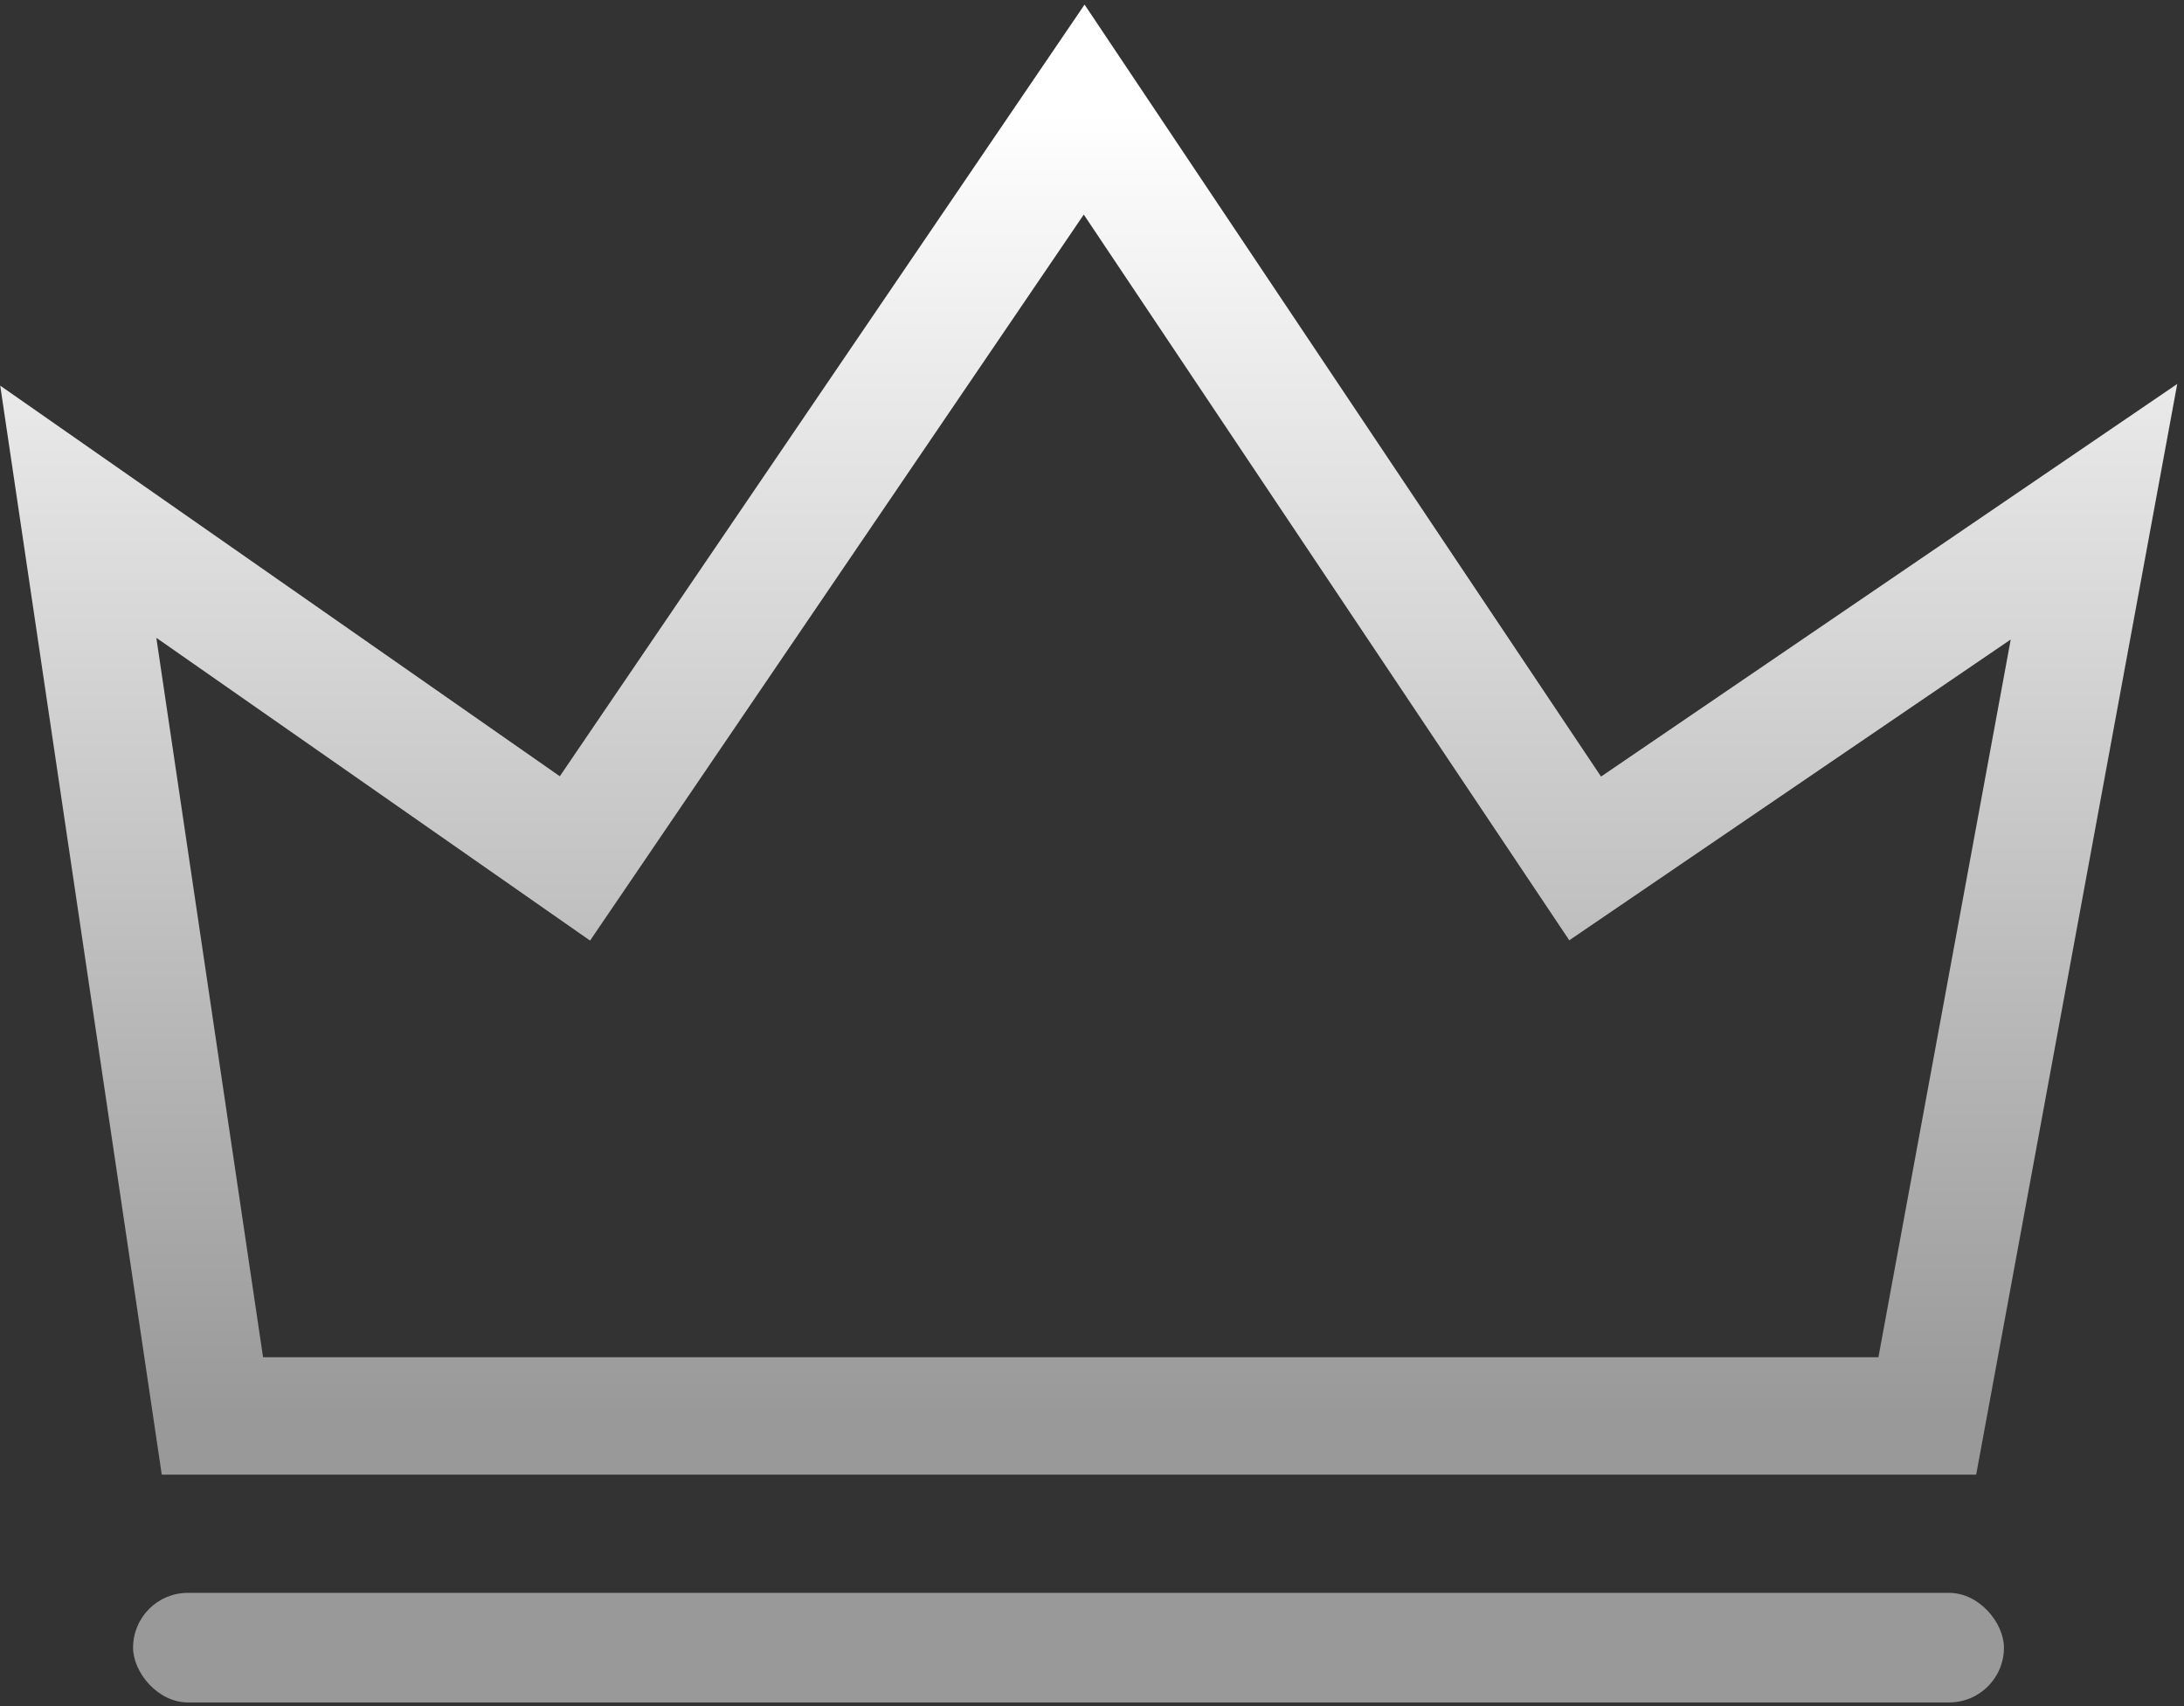
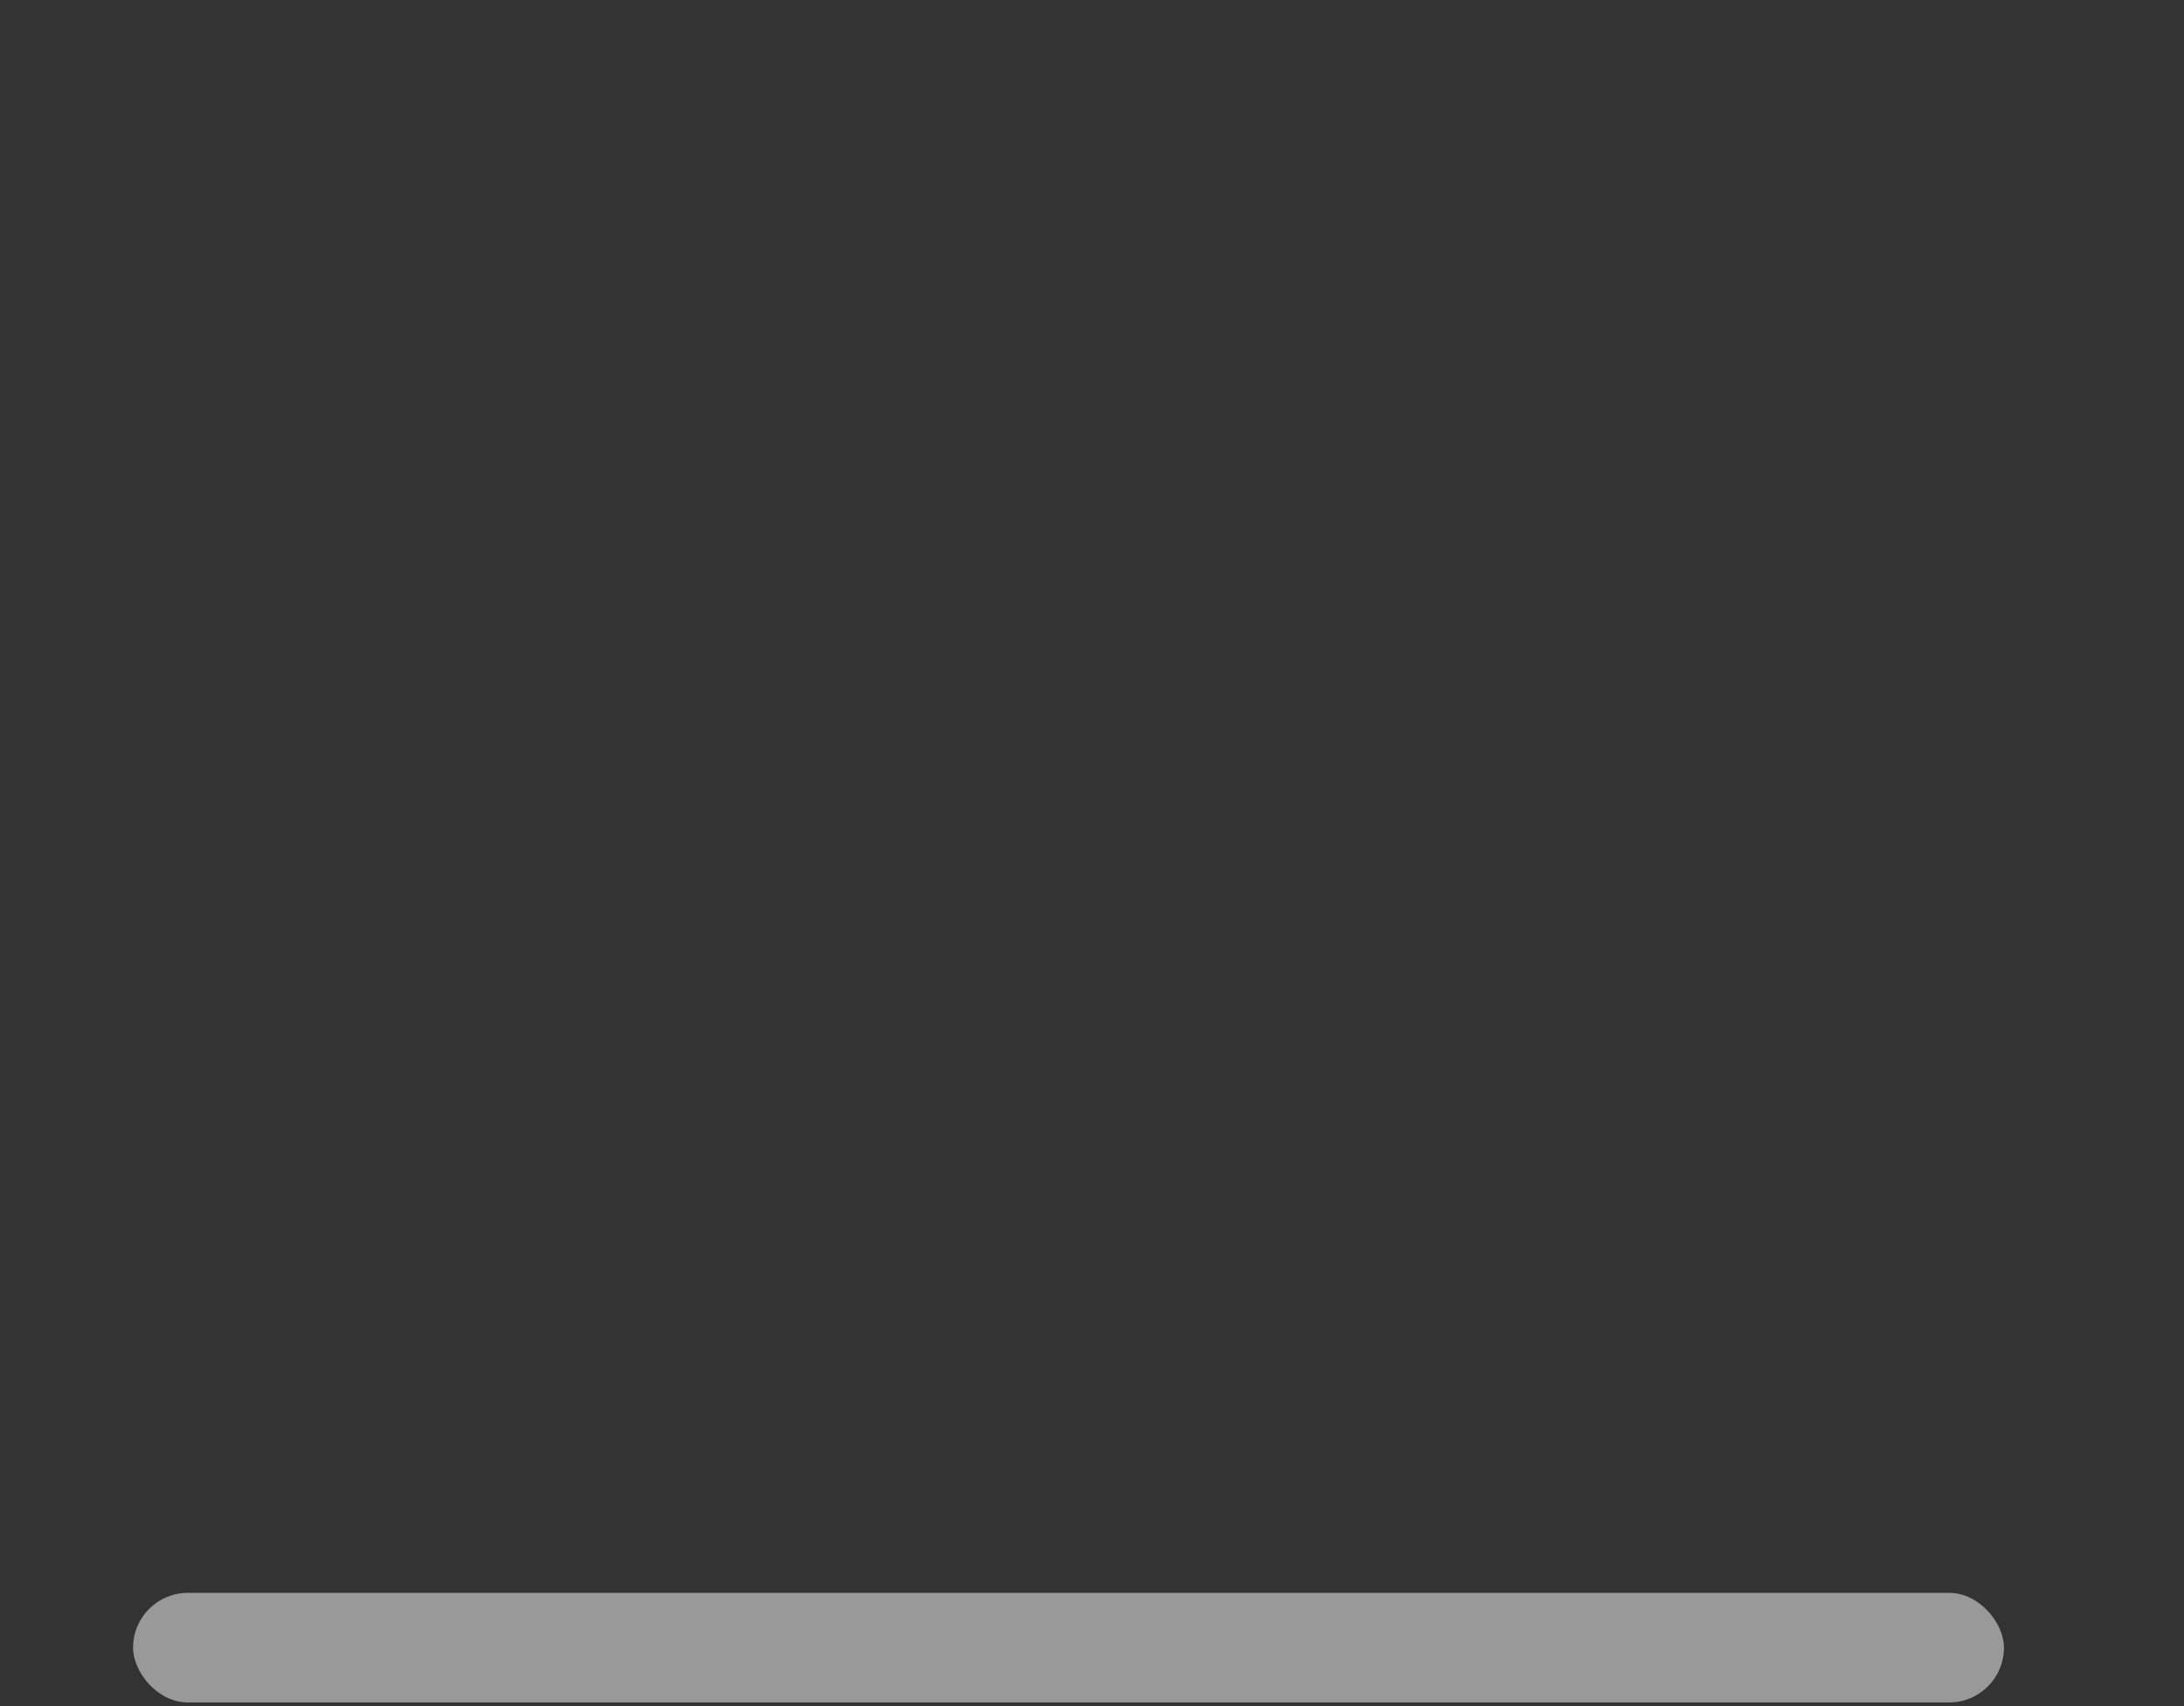
<svg xmlns="http://www.w3.org/2000/svg" width="279" height="218" viewBox="0 0 279 218" fill="none">
  <rect x="0" y="0" width="279" height="218" fill="#333333" stroke="none" />
-   <path d="M138.5 14L73.447 109.671L10 65.377L27.135 180.899H246.207L267.5 65.377L202.5 109.671L138.5 14Z" stroke="url(#paint0_linear_1_61)" stroke-width="15" />
  <rect x="17" y="203.5" width="239" height="14" rx="7" fill="#999999" />
  <defs>
    <linearGradient id="paint0_linear_1_61" x1="134.5" y1="14.5" x2="134.5" y2="180.899" gradientUnits="userSpaceOnUse">
      <stop stop-color="white" />
      <stop offset="1" stop-color="#999999" />
    </linearGradient>
  </defs>
</svg>